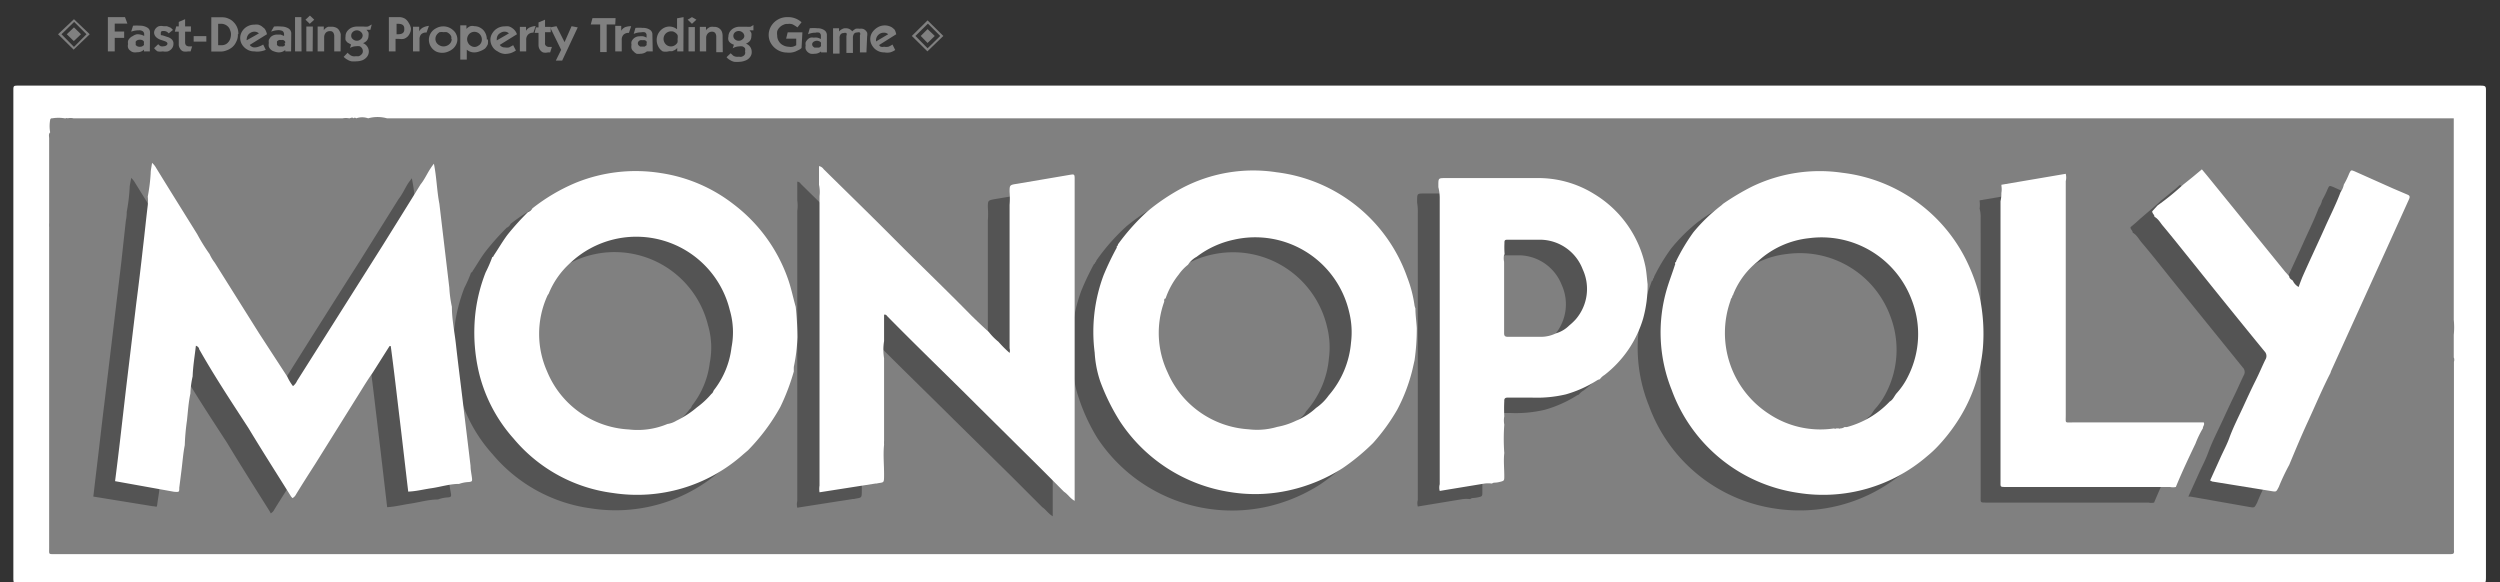
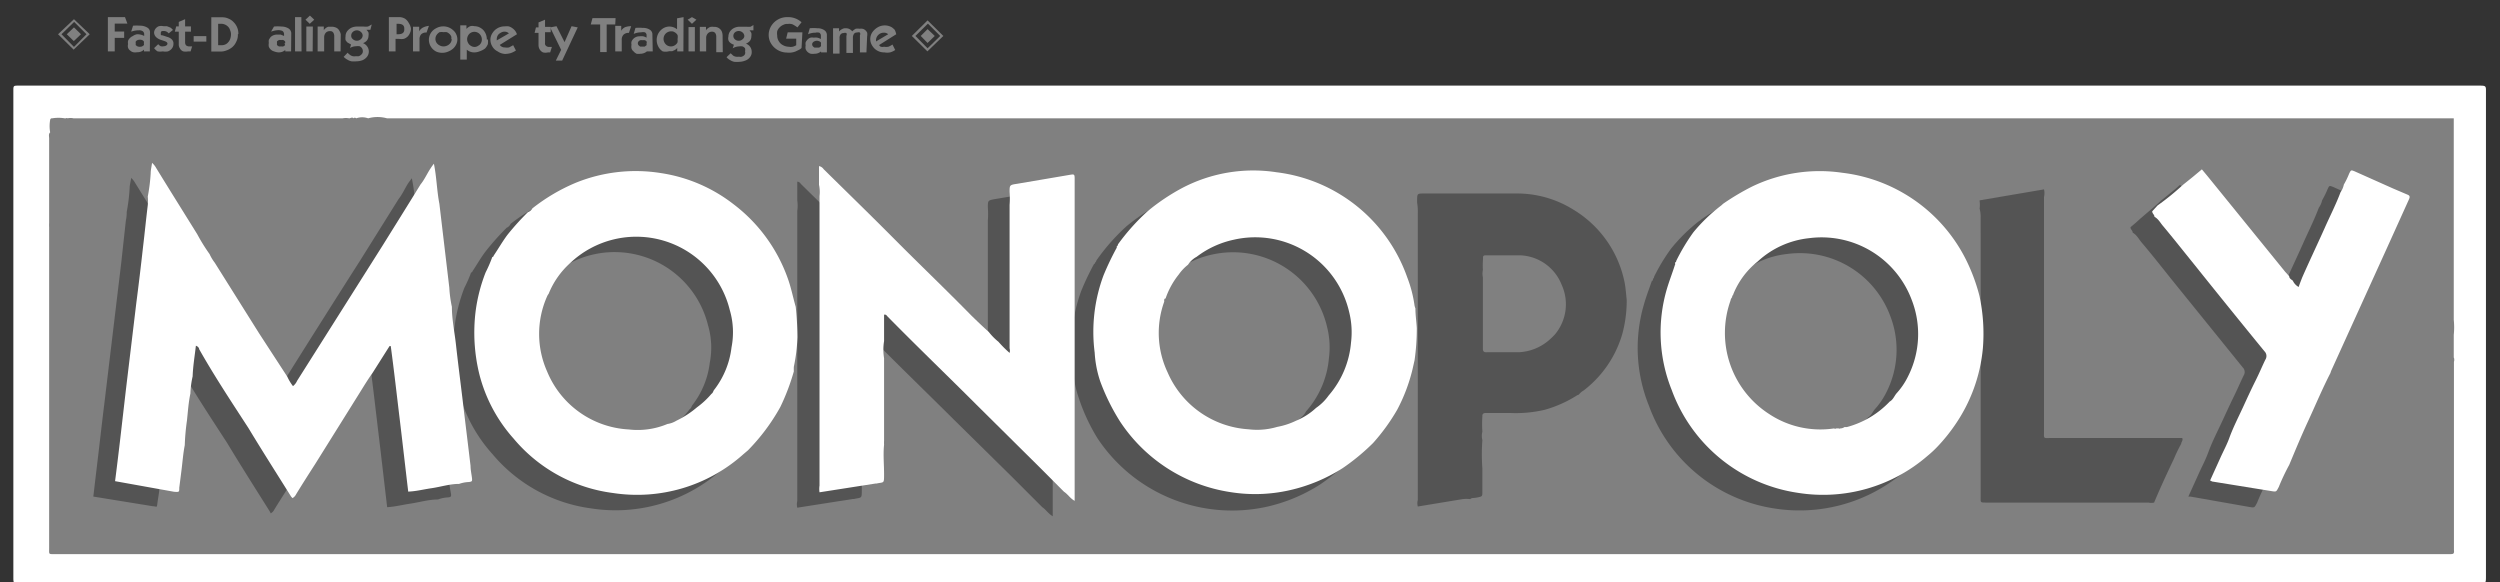
<svg xmlns="http://www.w3.org/2000/svg" id="Capa_1" data-name="Capa 1" width="146" height="34" viewBox="0 0 146 34">
  <rect x="0" y="0" width="146" height="34" fill="#333333" stroke="none" />
  <defs>
    <style>.cls-1{fill:gray;}.cls-2{fill:#545454;}.cls-3{fill:#fff;}</style>
  </defs>
  <g id="Capa_2" data-name="Capa 2">
    <g id="Capa_1-2" data-name="Capa 1-2">
      <rect class="cls-1" x="1.89" y="6.06" width="142.29" height="26.44" />
      <path class="cls-2" d="M24.39,12.81,25,17.7a7,7,0,0,0,.15,1.12c0,.75.16,1.48.24,2.22.12,1.09.26,2.16.39,3.25.16,1.27.31,2.55.46,3.82,0,.23.05.46.09.68s0,.24-.18.26a1.81,1.81,0,0,0-.57.12c-.54,0-1.07.16-1.6.24s-.89.18-1.37.21c-.17-1.44-.33-2.85-.5-4.26s-.33-2.84-.52-4.25h-.07l-1,1.59c-.26.36-.49.74-.72,1.11L17.13,28c-.37.59-.75,1.17-1.11,1.76a.5.5,0,0,1-.21.22l-.06-.12c-.83-1.32-1.67-2.64-2.49-4-1-1.54-2-3.05-2.88-4.61,0-.07-.07-.16-.19-.2-.07.61-.17,1.2-.19,1.79a5.19,5.19,0,0,0-.13,1c-.11.52-.14,1-.2,1.57a13.12,13.12,0,0,0-.15,1.39c-.1.51-.13,1-.2,1.53,0,.32-.07.64-.12,1s0,.25-.3.23L5.45,29c.09-.77.18-1.52.27-2.28.12-1,.24-2.08.37-3.12l.6-5,.39-3.25.27-2.47a2.12,2.12,0,0,0,.05-.5A10.53,10.53,0,0,0,7.57,11c0-.19.06-.38.09-.61a1.09,1.09,0,0,1,.23.29l2.4,3.86A10.8,10.8,0,0,0,11,15.72a2.48,2.48,0,0,0,.3.49c.87,1.39,1.73,2.77,2.6,4.14l1.59,2.5a3.08,3.08,0,0,0,.33.55.73.73,0,0,0,.24-.31q2.5-4,5-7.92l2.22-3.55c.23-.29.37-.63.57-.94l.2-.27C24.23,11.24,24.23,12,24.39,12.81Z" />
      <path class="cls-2" d="M65.78,13.22a11.18,11.18,0,0,1,1.91-1.28A9,9,0,0,1,73.24,11a9.26,9.26,0,0,1,7.62,6.14,7.31,7.31,0,0,1,.44,1.65.43.43,0,0,0,0,.16c0,.39.05.78.07,1.17A11.75,11.75,0,0,1,81.3,22c0,.17-.09.35-.13.53a10.59,10.59,0,0,1-.89,2.37,12.72,12.72,0,0,1-1.41,1.93,12.37,12.37,0,0,1-1.77,1.46,9.73,9.73,0,0,1-3.1,1.3,9.43,9.43,0,0,1-9.91-4A11,11,0,0,1,63,23.24a6.42,6.42,0,0,1-.34-1.69A9.48,9.48,0,0,1,63.14,17a15.22,15.22,0,0,1,.75-1.58h0a.08.08,0,0,0,.06-.08h0a.22.22,0,0,0,.08-.13A11.9,11.9,0,0,1,65.78,13.22Zm1,5.1a.17.17,0,0,0-.07.15l0,.05a5.42,5.42,0,0,0,.19,4.13A5.52,5.52,0,0,0,71.61,26a4.28,4.28,0,0,0,1.67-.15,3.47,3.47,0,0,0,1.1-.36,4,4,0,0,0,1.18-.75c.24-.23.56-.4.71-.71a5.39,5.39,0,0,0,1.34-3.12,4.84,4.84,0,0,0-.1-1.78,5.64,5.64,0,0,0-6.74-4.26,5.72,5.72,0,0,0-2.18,1,1.47,1.47,0,0,0-.5.46,2.44,2.44,0,0,0-.53.58,4.33,4.33,0,0,0-.78,1.43Z" />
      <path class="cls-2" d="M29.82,13.07a11.19,11.19,0,0,1,2.52-1.48,9.4,9.4,0,0,1,5-.58,9.13,9.13,0,0,1,4.22,1.82,9.39,9.39,0,0,1,3.17,4.31c.2.55.31,1.13.47,1.69a17.5,17.5,0,0,1,.1,1.77,10.09,10.09,0,0,1-.21,1.73,2.51,2.51,0,0,0,0,.27,13.08,13.08,0,0,1-.79,2.08,11.92,11.92,0,0,1-1.89,2.53l-.26.22a9.29,9.29,0,0,1-7.63,2.26,9.08,9.08,0,0,1-5.76-3.17,8.83,8.83,0,0,1-2-3.74,10,10,0,0,1-.21-3.73,9.57,9.57,0,0,1,.57-2.24,7.75,7.75,0,0,0,.39-.89h0a.12.12,0,0,0,.09-.09c.27-.4.5-.82.8-1.2a15.05,15.05,0,0,1,1.19-1.33h0A.43.43,0,0,0,29.82,13.07ZM40.28,23.89c.1-.05.1-.17.17-.25a5,5,0,0,0,1-2.45,4.64,4.64,0,0,0-.1-2.19,5.62,5.62,0,0,0-9.33-2.73,4.68,4.68,0,0,0-1.25,1.79.42.42,0,0,0-.09.14,5.41,5.41,0,0,0,0,4.39A5.48,5.48,0,0,0,35.52,26a4.59,4.59,0,0,0,2.26-.33,1.36,1.36,0,0,0,.51-.18,5.62,5.62,0,0,0,1.2-.78A4.28,4.28,0,0,0,40.28,23.89Z" />
      <path class="cls-2" d="M99.36,12.81a14.38,14.38,0,0,1,1.68-1,9.15,9.15,0,0,1,5.28-.81,9.29,9.29,0,0,1,7.36,5.48,10.19,10.19,0,0,1,.6,1.71,10.43,10.43,0,0,1,.19,3.05,9.16,9.16,0,0,1-1.63,4.48,9.36,9.36,0,0,1-1,1.25,4.5,4.5,0,0,1-.6.55h0a9.4,9.4,0,0,1-7.58,2.18,9.27,9.27,0,0,1-7.36-6A9,9,0,0,1,96,17.8c.13-.47.31-.93.47-1.4h0s.07,0,.06-.08a.07.07,0,0,0,0-.05s.07,0,.06-.09a11,11,0,0,1,1-1.66,10.09,10.09,0,0,1,1.61-1.59A.74.74,0,0,0,99.36,12.81Zm.6,5.3a.15.15,0,0,0-.07.15.41.41,0,0,0-.1.21,5.65,5.65,0,0,0,2.26,6.62,5.41,5.41,0,0,0,3.79.84.17.17,0,0,0,.14,0l.13,0a.08.08,0,0,0,.1,0h0a.65.65,0,0,1,.39-.08,5.29,5.29,0,0,0,2.5-1.48c.19-.11.26-.32.39-.47a4.37,4.37,0,0,0,.68-1,5.48,5.48,0,0,0,.22-4.45,5.63,5.63,0,0,0-6-3.62,5.17,5.17,0,0,0-3,1.37,4.66,4.66,0,0,0-1.46,2Z" />
      <path class="cls-2" d="M46.56,11.7l0-1.09c.14,0,.19.12.26.18,1.39,1.37,2.8,2.73,4.17,4.12s3,2.95,4.48,4.44c.32.33.65.64,1,.94a3.54,3.54,0,0,0,.58.58,6.55,6.55,0,0,0,.64.65.42.42,0,0,0,0-.27v-8.1c0-.09,0-.18,0-.27a4.82,4.82,0,0,0,0-.76c0-.42,0-.42.45-.5l3-.5c.34-.06.34-.06.34.27v6.77c0,.12,0,.25,0,.37s0,.25,0,.38V30.15c-.26-.15-.4-.39-.61-.53l-1.86-1.86-3.3-3.25c-1.73-1.72-3.48-3.41-5.19-5.15,0,0-.08-.12-.19-.08,0,.51,0,1,0,1.54a3.85,3.85,0,0,0,0,1,1.49,1.49,0,0,0,0,.21v4.6c0,.08,0,.16,0,.24,0,.57,0,1.15,0,1.71s0,.46-.45.56l-.07,0-3.25.51a.86.86,0,0,1,0-.39V12.87c0-.18,0-.36,0-.55A2.15,2.15,0,0,0,46.56,11.7Z" />
      <path class="cls-2" d="M82.76,11.83s0-.06,0-.1c0-.43,0-.43.42-.43H88.5a6.21,6.21,0,0,1,3.38.94,6.44,6.44,0,0,1,3,4.27c.06.32.08.65.12,1a7.42,7.42,0,0,1-.26,2,6.4,6.4,0,0,1-2.25,3.29,1,1,0,0,0-.29.25.41.41,0,0,0-.15.07,7.14,7.14,0,0,1-1.83.81,7.36,7.36,0,0,1-2,.19H86.77c-.14,0-.21.05-.2.2a6.56,6.56,0,0,0,0,.89,1,1,0,0,0,0,.49,11.5,11.5,0,0,0,0,1.66c0,.44,0,.89,0,1.34,0,.29,0,.29-.28.35s-.31,0-.43.1a1.71,1.71,0,0,0-.45,0l-2.61.43a.7.7,0,0,1,0-.38V12.94c0-.16,0-.32,0-.48A3.32,3.32,0,0,0,82.76,11.83Zm3.84,3.94a1,1,0,0,0,0,.42s0,0,0,.07v4.1c0,.18.08.22.23.21h1.87a2.9,2.9,0,0,0,1.71-.66,4.43,4.43,0,0,0,.39-.37,2.74,2.74,0,0,0,.4-2.91,2.71,2.71,0,0,0-2.46-1.72c-.64,0-1.28,0-1.93,0-.14,0-.22,0-.2.19A5.3,5.3,0,0,0,86.6,15.77Z" />
      <path class="cls-2" d="M115.61,12.18a1.55,1.55,0,0,0,0-.43.09.09,0,0,0,0-.05l3.76-.64a.93.93,0,0,1,0,.44V25.16c0,.49-.06.42.42.42h7.65c.07.14-.06.23-.06.34a9.13,9.13,0,0,0-.43.89c-.4.84-.79,1.68-1.15,2.54a.78.78,0,0,1-.34,0H116c-.37,0-.33,0-.33-.33V13.56c0-.3,0-.6,0-.9A1.93,1.93,0,0,0,115.61,12.18Z" />
      <path class="cls-2" d="M126.22,11.7c.19-.14.37-.3.56-.45s.35-.29.54-.46l.34.41,4.53,5.59c.07.09.15.17.23.26s.12.18.21.25a.77.77,0,0,0,.34.37c.07-.19.14-.38.22-.55.43-1,.87-1.92,1.3-2.88.31-.7.66-1.39.93-2.11a1.11,1.11,0,0,0,.19-.43,5.59,5.59,0,0,0,.32-.65c.1-.22.1-.22.33-.13l2.23,1c.28.12.55.25.83.35s.17.13.1.29c-.45,1-.9,2-1.34,2.95l-3.18,7a1.46,1.46,0,0,0-.07.19c-.47.92-.86,1.87-1.3,2.8s-.75,1.71-1.11,2.57a12.8,12.8,0,0,0-.61,1.3c-.15.27-.13.29-.43.24L127.92,29,127.8,29l.58-1.28c.19-.43.42-.85.58-1.29.22-.61.52-1.19.79-1.77s.46-1,.7-1.49.38-.83.58-1.24a.38.38,0,0,0-.06-.48l-4.1-5.07c-.6-.75-1.19-1.5-1.8-2.22-.17-.2-.28-.44-.52-.57,0-.13-.13-.18-.13-.32l.33-.28C125.25,12.53,125.76,12.14,126.22,11.7Z" />
      <path class="cls-3" d="M72.94,34.07H1.15c-.37,0-.37,0-.37-.38V5.31C.78,5,.78,5,1.11,5H144.72c.5,0,.46,0,.46.46V33.63c0,.46,0,.43-.42.43ZM143.3,20.89V19.55a4.22,4.22,0,0,0,0-.87V7.15c0-.08,0-.16,0-.24s0,0,0,0H23c-.13,0-.28,0-.4,0a2.05,2.05,0,0,0-1.1,0,1.05,1.05,0,0,0-.7,0,.11.11,0,0,0-.16,0,.08.08,0,0,0,0,0c-.07-.09-.17,0-.25,0a1,1,0,0,0-.38,0H4.29a.78.78,0,0,0-.34,0,.1.1,0,0,0-.11,0s0,0-.06,0a2.25,2.25,0,0,0-.73,0A.1.1,0,0,0,2.93,7a0,0,0,0,0,0,0,2,2,0,0,0,0,.73c-.11.1-.06.24-.06.36q0,2.46,0,4.92a2.45,2.45,0,0,0,0,.27c0,.07,0,.14,0,.21V24.29c0,.08,0,.16,0,.24s0,.23,0,.35V32c0,.4-.05.36.38.36H143.08c.17,0,.26,0,.23-.23V23.24c0-.12,0-.25,0-.38,0-.57,0-1.15,0-1.73a.39.39,0,0,0,0-.24Z" />
      <path class="cls-3" d="M25.66,11.9l.58,4.9a7.17,7.17,0,0,0,.15,1.12c0,.74.16,1.48.24,2.22.12,1.08.26,2.16.39,3.24.15,1.28.31,2.55.46,3.83,0,.22.05.45.08.68s0,.23-.17.26a1.92,1.92,0,0,0-.58.11c-.54,0-1.06.17-1.6.25s-.89.18-1.37.2c-.17-1.43-.33-2.85-.5-4.26s-.33-2.83-.52-4.24h-.07l-1,1.58c-.26.36-.49.74-.72,1.11L18.4,27.11c-.38.59-.75,1.17-1.11,1.76a.5.5,0,0,1-.21.22L17,29c-.83-1.33-1.67-2.64-2.49-4-1-1.54-2-3.05-2.88-4.61,0-.07-.07-.16-.19-.2-.07.61-.17,1.2-.19,1.79a5.19,5.19,0,0,0-.13,1c-.11.51-.14,1-.2,1.57A13.12,13.12,0,0,0,10.79,26c-.1.51-.13,1-.2,1.53l-.12.95c0,.26,0,.26-.3.24l-3.45-.62c.1-.77.19-1.52.28-2.28l.36-3.12.6-5c.14-1.08.27-2.17.39-3.25.1-.83.18-1.65.28-2.47a2.73,2.73,0,0,0,0-.5,10.31,10.31,0,0,0,.17-1.36c0-.19.05-.38.08-.61a1.13,1.13,0,0,1,.24.3c.79,1.29,1.6,2.58,2.4,3.87a10.67,10.67,0,0,0,.72,1.16,2.55,2.55,0,0,0,.3.5l2.6,4.14L16.78,22a2.77,2.77,0,0,0,.33.55.81.81,0,0,0,.24-.31l5-7.91c.74-1.19,1.48-2.37,2.21-3.56.23-.28.38-.63.58-.93a3.32,3.32,0,0,1,.2-.28C25.5,10.34,25.51,11.13,25.66,11.9Z" />
      <path class="cls-3" d="M67.05,12.31A12.19,12.19,0,0,1,69,11a8.93,8.93,0,0,1,5.55-.94,9.28,9.28,0,0,1,7.63,6.13,7.37,7.37,0,0,1,.43,1.66,1,1,0,0,0,.05.16c0,.39.06.77.08,1.16a13,13,0,0,1-.13,1.87l-.12.53a10,10,0,0,1-.9,2.37,11.59,11.59,0,0,1-1.4,1.93,12.53,12.53,0,0,1-1.78,1.47,9.71,9.71,0,0,1-3.1,1.29,9.1,9.1,0,0,1-3.45.11,9.41,9.41,0,0,1-6.46-4.14,12.4,12.4,0,0,1-1.14-2.31,6.33,6.33,0,0,1-.33-1.69,9.45,9.45,0,0,1,.52-4.53,16.51,16.51,0,0,1,.76-1.59h0a.08.08,0,0,0,0-.08h0a.16.16,0,0,0,.08-.13A12.36,12.36,0,0,1,67.05,12.31Zm1,5.11a.14.14,0,0,0-.06.14l0,.06a5.38,5.38,0,0,0,.2,4.13,5.52,5.52,0,0,0,4.72,3.32,4.13,4.13,0,0,0,1.68-.14,4.3,4.3,0,0,0,1.1-.36,3.9,3.9,0,0,0,1.17-.75,2.94,2.94,0,0,0,.73-.72A5.4,5.4,0,0,0,78.9,20a4.87,4.87,0,0,0-.11-1.78A5.63,5.63,0,0,0,72.05,14a5.47,5.47,0,0,0-2.17,1,1.38,1.38,0,0,0-.5.46,2.65,2.65,0,0,0-.54.57,4.63,4.63,0,0,0-.78,1.43Z" />
      <path class="cls-3" d="M31.09,12.17a10.86,10.86,0,0,1,2.52-1.49,9.3,9.3,0,0,1,5-.57,9.11,9.11,0,0,1,4.22,1.81A9.36,9.36,0,0,1,46,16.24c.2.55.31,1.12.47,1.68a17.5,17.5,0,0,1,.1,1.77,10,10,0,0,1-.21,1.73,2.51,2.51,0,0,0,0,.27,12.72,12.72,0,0,1-.79,2.08,11.68,11.68,0,0,1-1.89,2.53l-.26.22a9.3,9.3,0,0,1-7.63,2.27A9.06,9.06,0,0,1,30,25.62a8.94,8.94,0,0,1-2-3.74,10.19,10.19,0,0,1-.22-3.73,9.59,9.59,0,0,1,.58-2.24,7.89,7.89,0,0,0,.39-.9h0a.09.09,0,0,0,.08-.08c.27-.4.51-.82.8-1.21a15,15,0,0,1,1.2-1.33h0A.47.47,0,0,0,31.09,12.17ZM41.55,23c.1-.06.1-.18.17-.25a5,5,0,0,0,1-2.46,4.6,4.6,0,0,0-.1-2.18,5.62,5.62,0,0,0-9.33-2.74,4.84,4.84,0,0,0-1.25,1.79.6.6,0,0,0-.09.15,5.39,5.39,0,0,0,0,4.38,5.47,5.47,0,0,0,4.77,3.39,4.48,4.48,0,0,0,2.26-.32,1.36,1.36,0,0,0,.52-.19,5.49,5.49,0,0,0,1.2-.78A4.86,4.86,0,0,0,41.55,23Z" />
      <path class="cls-3" d="M100.63,11.9a14.3,14.3,0,0,1,1.68-1,9.09,9.09,0,0,1,5.28-.81A9.3,9.3,0,0,1,115,15.56a10.62,10.62,0,0,1,.6,1.72,10.46,10.46,0,0,1,.2,3.06,9.4,9.4,0,0,1-1.63,4.48,10.12,10.12,0,0,1-1,1.24,6.32,6.32,0,0,1-.6.56h0a9.3,9.3,0,0,1-7.58,2.16,9.28,9.28,0,0,1-7.36-6,9,9,0,0,1-.28-5.92c.14-.47.32-.93.47-1.4h0a.06.06,0,0,0,0-.08,0,0,0,0,0,0-.05s.07,0,.07-.09a11.61,11.61,0,0,1,1-1.67A9.68,9.68,0,0,1,100.52,12Zm.6,5.31a.14.14,0,0,0-.07.14.41.41,0,0,0-.1.21,5.63,5.63,0,0,0,2.26,6.62,5.41,5.41,0,0,0,3.79.84.12.12,0,0,0,.13,0h.14a.08.08,0,0,0,.09,0,.44.44,0,0,0,.25-.08h.14a5.34,5.34,0,0,0,2.5-1.49c.19-.1.26-.31.39-.47a4.21,4.21,0,0,0,.68-1,5.48,5.48,0,0,0,.22-4.45,5.62,5.62,0,0,0-6-3.62,5.22,5.22,0,0,0-3,1.36,4.66,4.66,0,0,0-1.46,2Z" />
      <path class="cls-3" d="M47.83,10.79l0-1.09a.42.42,0,0,1,.27.18c1.39,1.37,2.79,2.73,4.17,4.12s3,2.94,4.47,4.44c.33.32.66.64,1,.94a3.48,3.48,0,0,0,.57.58,6.65,6.65,0,0,0,.65.65.5.5,0,0,0,0-.27v-8.1c0-.09,0-.18,0-.27a4.82,4.82,0,0,0,0-.76c0-.41,0-.41.46-.48l3-.51c.34-.06.34-.06.34.28v6.76c0,.12,0,.25,0,.38s0,.25,0,.37V29.25c-.27-.15-.4-.39-.62-.53-.62-.62-1.23-1.24-1.86-1.86L57,23.61c-1.72-1.72-3.48-3.41-5.19-5.15,0,0-.07-.12-.18-.08,0,.51,0,1,0,1.54a3.09,3.09,0,0,0,0,1c0,.07,0,.14,0,.21v4.6a1.94,1.94,0,0,0,0,.24c-.06.57,0,1.14,0,1.72s0,.45-.45.55l-.06,0-3.26.51a1.29,1.29,0,0,1,0-.39V12c0-.19,0-.37,0-.55A2,2,0,0,0,47.83,10.79Z" />
-       <path class="cls-3" d="M84,10.93s0-.07,0-.1c0-.43,0-.43.42-.43h5.31a6.17,6.17,0,0,1,3.37.93,6.47,6.47,0,0,1,3,4.27c.06.33.08.66.12,1a7.3,7.3,0,0,1-.26,2,6.5,6.5,0,0,1-2.26,3.3.92.92,0,0,0-.27.25.44.44,0,0,0-.16.06,6.92,6.92,0,0,1-1.82.82,7.39,7.39,0,0,1-2,.19H88.05c-.14,0-.21.05-.2.2a8.75,8.75,0,0,0,0,.89,1.35,1.35,0,0,0,0,.49,11.5,11.5,0,0,0,0,1.66c-.05.44,0,.89,0,1.34,0,.28,0,.28-.29.35s-.3,0-.43.09a1.61,1.61,0,0,0-.44,0l-2.61.43a.74.74,0,0,1,0-.39V12c0-.16,0-.32,0-.48A2.66,2.66,0,0,0,84,10.93Zm3.84,3.94a1,1,0,0,0,0,.42.64.64,0,0,0,0,.07v4.1c0,.18.08.21.23.21h1.86a2,2,0,0,0,.93-.2,1.82,1.82,0,0,0,.78-.46,3.41,3.41,0,0,0,.39-.37,2.72,2.72,0,0,0,.4-2.91A2.68,2.68,0,0,0,90,14c-.65,0-1.29,0-1.93,0-.15,0-.22,0-.21.19A5.3,5.3,0,0,0,87.87,14.87Z" />
-       <path class="cls-3" d="M116.88,11.27a1.24,1.24,0,0,0,0-.43.05.05,0,0,0,0-.05l3.76-.64a.91.91,0,0,1,0,.43V24.25c0,.49-.07.42.41.42h7.65c.07.14-.06.22-.05.34a5.62,5.62,0,0,0-.43.89c-.4.84-.8,1.68-1.15,2.54a.8.8,0,0,1-.34,0h-9.57c-.37,0-.33,0-.33-.33V12.65c0-.3,0-.6,0-.9A1.93,1.93,0,0,0,116.88,11.27Z" />
      <path class="cls-3" d="M127.49,10.79l.56-.45.54-.45.34.41,4.53,5.58.23.25c0,.13.12.19.21.26a.81.81,0,0,0,.34.37c.07-.2.14-.38.21-.56.44-1,.88-1.92,1.31-2.88.31-.7.66-1.38.93-2.1a1.16,1.16,0,0,0,.19-.44,4.73,4.73,0,0,0,.31-.64c.11-.22.11-.22.33-.13l2.24,1,.82.35c.16.06.17.13.1.29l-1.33,2.94-3.18,7a1.07,1.07,0,0,0-.07.19c-.47.91-.87,1.87-1.3,2.8s-.75,1.71-1.11,2.57a12.64,12.64,0,0,0-.61,1.29c-.15.28-.13.29-.43.24l-3.46-.56-.12-.06.58-1.28c.19-.43.42-.84.57-1.28.23-.61.53-1.19.8-1.78s.46-1,.7-1.48.38-.83.58-1.24a.39.39,0,0,0-.06-.49q-2.06-2.52-4.1-5.07c-.6-.74-1.19-1.49-1.8-2.22-.17-.19-.28-.43-.52-.56,0-.13-.13-.18-.13-.32L126,12C126.52,11.63,127,11.24,127.49,10.79Z" />
      <path class="cls-1" d="M4.32,1.12,5.24,2l-.94.9L3.39,2Zm0,1.62L5.05,2l-.72-.72L3.59,2ZM3.9,2l.42-.4L4.73,2l-.42.4Z" />
      <path class="cls-1" d="M7.44,1.38H6.7v.46h.55v.37H6.7V3L6.3,3l0-2h1Z" />
      <path class="cls-1" d="M8.75,3,8.41,3V2.9A.55.55,0,0,1,8,3.05a.54.54,0,0,1-.22,0,.4.4,0,0,1-.18-.1.31.31,0,0,1-.12-.16.41.41,0,0,1,0-.22.43.43,0,0,1,0-.19.42.42,0,0,1,.11-.16.46.46,0,0,1,.16-.11A.65.65,0,0,1,8,2a.87.87,0,0,1,.42.1V2a.21.21,0,0,0-.09-.18.37.37,0,0,0-.23-.05,1.32,1.32,0,0,0-.44.08l.11-.35a3.13,3.13,0,0,1,.43,0,.8.8,0,0,1,.4.11.31.31,0,0,1,.16.3ZM8.4,2.53a.21.21,0,0,0,0-.11.25.25,0,0,0-.1-.08.39.39,0,0,0-.26,0,.28.28,0,0,0-.11.08.15.15,0,0,0,0,.1.28.28,0,0,0,0,.12l.1.07a.42.42,0,0,0,.27,0l.1-.07A.17.17,0,0,0,8.4,2.53Z" />
      <path class="cls-1" d="M10.13,2.56a.44.44,0,0,1-.09.27A.53.53,0,0,1,9.81,3a.73.73,0,0,1-.3,0A.85.85,0,0,1,9.2,3,.74.74,0,0,1,9,2.81l.24-.23a.44.44,0,0,0,.15.12.39.39,0,0,0,.18,0,.25.25,0,0,0,.15-.05.13.13,0,0,0,.06-.1c0-.06-.05-.1-.14-.14l-.27-.09a.72.72,0,0,1-.24-.14A.39.39,0,0,1,9,1.93a.38.38,0,0,1,.08-.25.43.43,0,0,1,.2-.15.63.63,0,0,1,.27,0l.2,0,.2.08a.66.66,0,0,1,.15.14l-.25.2a.35.35,0,0,0-.28-.14c-.12,0-.18,0-.18.14s0,.09.12.12l.27.09a.56.56,0,0,1,.24.13A.33.33,0,0,1,10.13,2.56Z" />
      <path class="cls-1" d="M11.22,2.71,11.13,3l-.14,0A.72.72,0,0,1,10.7,3a.35.35,0,0,1-.19-.17.41.41,0,0,1-.07-.26V1.85h-.23l.08-.31h.15V1.28l.37-.16v.42h.34v.31h-.34v.63a.25.25,0,0,0,.06.17.3.3,0,0,0,.22.06Z" />
      <path class="cls-1" d="M12.05,2.43h-.74V2.11h.74Z" />
      <path class="cls-1" d="M13.89,2a.8.8,0,0,1-.09.43.9.9,0,0,1-.23.32,1.09,1.09,0,0,1-.33.19.92.92,0,0,1-.36.07h-.54l0-2H13a.85.85,0,0,1,.35.08.81.81,0,0,1,.3.21.93.93,0,0,1,.27.69Zm-.4,0a.59.59,0,0,0-.05-.23.49.49,0,0,0-.11-.2.59.59,0,0,0-.18-.13.54.54,0,0,0-.22-.05h-.19l0,1.25h.21a.5.5,0,0,0,.29-.09.61.61,0,0,0,.19-.24A.84.84,0,0,0,13.49,2Z" />
-       <path class="cls-1" d="M15.59,2l-1,.62a.19.19,0,0,0,.1.1.3.3,0,0,0,.19.05.69.69,0,0,0,.24-.05,1.15,1.15,0,0,0,.25-.12l.15.31A1.11,1.11,0,0,1,15.2,3a1,1,0,0,1-.34,0,.76.76,0,0,1-.41-.1.86.86,0,0,1-.31-.29.73.73,0,0,1,0-.78.83.83,0,0,1,.72-.39.78.78,0,0,1,.22,0,.72.72,0,0,1,.2.09l.17.14A.82.82,0,0,1,15.59,2Zm-.47-.05a.38.38,0,0,0-.27-.1.42.42,0,0,0-.21.06.43.43,0,0,0-.23.35.14.14,0,0,0,0,.09Z" />
      <path class="cls-1" d="M17,3l-.34,0V2.92a.57.57,0,0,1-.38.14A.83.83,0,0,1,16,3a.46.46,0,0,1-.3-.27.54.54,0,0,1,0-.22.53.53,0,0,1,0-.18,1,1,0,0,1,.11-.17.54.54,0,0,1,.36-.14l.22,0,.2.08v-.1a.25.25,0,0,0-.09-.19.59.59,0,0,0-.23-.05,1.33,1.33,0,0,0-.44.09L16,1.55a2.09,2.09,0,0,1,.43,0,.79.79,0,0,1,.4.1.34.34,0,0,1,.18.3Zm-.35-.47a.21.21,0,0,0,0-.11.39.39,0,0,0-.1-.08.28.28,0,0,0-.13,0,.31.31,0,0,0-.13,0,.41.41,0,0,0-.11.07.21.21,0,0,0,0,.11.21.21,0,0,0,0,.11.28.28,0,0,0,.11.08.5.5,0,0,0,.13,0,.31.31,0,0,0,.13,0l.1-.07A.15.15,0,0,0,16.6,2.54Z" />
      <path class="cls-1" d="M17.61,3l-.38,0,0-2,.37,0Z" />
      <path class="cls-1" d="M18.26,3l-.37,0V1.55l.38,0Zm.09-1.85-.26.24-.25-.24L18.1.91Z" />
      <path class="cls-1" d="M19.89,3l-.37,0V2.1a.36.36,0,0,0-.06-.2.2.2,0,0,0-.19-.08.3.3,0,0,0-.25.1.41.41,0,0,0-.09.26V3l-.38,0V1.55l.36,0v.21h0a.53.53,0,0,1,.13-.13.37.37,0,0,1,.14-.07l.19,0a.63.63,0,0,1,.27.06.39.39,0,0,1,.18.18A.6.6,0,0,1,19.9,2Z" />
      <path class="cls-1" d="M21.71,1.43l-.08.31H21.4a.61.61,0,0,1,.12.16.64.64,0,0,1,0,.2.43.43,0,0,1-.09.26.53.53,0,0,1-.23.16.53.53,0,0,1,.34.49.51.51,0,0,1-.11.31.66.66,0,0,1-.27.2,1,1,0,0,1-.33.06,1.55,1.55,0,0,1-.31,0,.72.72,0,0,1-.24-.1.83.83,0,0,1-.21-.16l.23-.24a1.07,1.07,0,0,0,.16.14.35.35,0,0,0,.14.06.41.41,0,0,0,.19,0,.51.51,0,0,0,.17,0,.42.42,0,0,0,.14-.09A.25.25,0,0,0,21.19,3,.31.31,0,0,0,21,2.7a.64.64,0,0,0-.2,0,.75.75,0,0,0-.36.1l.06-.2-.21-.12a.76.76,0,0,1-.11-.14.78.78,0,0,1,0-.22.5.5,0,0,1,.09-.29.72.72,0,0,1,.25-.21.84.84,0,0,1,.35-.07h.37a1.07,1.07,0,0,0,.25,0Zm-.53.65a.28.28,0,0,0-.1-.21.37.37,0,0,0-.23-.1.36.36,0,0,0-.24.09.29.29,0,0,0-.1.22.25.25,0,0,0,.1.21.34.34,0,0,0,.46,0A.29.29,0,0,0,21.18,2.08Z" />
      <path class="cls-1" d="M24,1.66a.6.6,0,0,1-.06.27.6.6,0,0,1-.14.21.61.61,0,0,1-.22.13.87.87,0,0,1-.28,0H23.1V3l-.39,0v-2h.58a.67.67,0,0,1,.36.09.67.67,0,0,1,.22.25A.83.83,0,0,1,24,1.66Zm-.39,0q0-.27-.36-.27h-.09V2h.09q.36,0,.36-.27Z" />
      <path class="cls-1" d="M25.05,1.51l-.14.39A.41.41,0,0,0,24.6,2a.42.42,0,0,0-.1.31V3l-.38,0V1.56l.36,0v.27h0a.52.52,0,0,1,.22-.22A1,1,0,0,1,25.05,1.51Z" />
      <path class="cls-1" d="M26.71,2.29a.67.67,0,0,1-.07.31.84.84,0,0,1-.18.24,1,1,0,0,1-.28.17.88.88,0,0,1-.71,0,.79.79,0,0,1-.31-.29.75.75,0,0,1,0-.79.76.76,0,0,1,.31-.28.85.85,0,0,1,1,.12.64.64,0,0,1,.18.25A.67.67,0,0,1,26.71,2.29Zm-.36,0a.32.32,0,0,0,0-.17.5.5,0,0,0-.1-.14.65.65,0,0,0-.15-.1.63.63,0,0,0-.19,0,.69.69,0,0,0-.24,0,.52.52,0,0,0-.17.16.39.39,0,0,0-.07.23.4.4,0,0,0,.06.22.46.46,0,0,0,.18.16.46.46,0,0,0,.23.06.48.48,0,0,0,.24-.06.46.46,0,0,0,.18-.16.4.4,0,0,0,.06-.22Z" />
      <path class="cls-1" d="M28.49,2.3a.87.87,0,0,1,0,.28.82.82,0,0,1-.16.25A1.08,1.08,0,0,1,28,3a.77.77,0,0,1-.3.06.65.65,0,0,1-.44-.16v.58l-.38,0,0-2,.36,0v.21a.6.6,0,0,1,.22-.16.51.51,0,0,1,.25,0,.67.67,0,0,1,.28.06.81.81,0,0,1,.24.17.8.8,0,0,1,.2.55Zm-.35,0a.46.46,0,0,0-.06-.22.43.43,0,0,0-.58-.17h0a.41.41,0,0,0-.16.16.43.43,0,0,0,0,.44.39.39,0,0,0,.15.16.38.38,0,0,0,.22.07.34.34,0,0,0,.22-.07.35.35,0,0,0,.16-.16A.4.4,0,0,0,28.14,2.29Z" />
      <path class="cls-1" d="M30.19,2l-1,.62a.24.24,0,0,0,.1.1.32.32,0,0,0,.19.05.73.73,0,0,0,.25,0l.24-.13.16.31a1.4,1.4,0,0,1-.3.15,1.26,1.26,0,0,1-.33.05A.84.84,0,0,1,29.06,3a.72.72,0,0,1-.31-.29.74.74,0,0,1-.11-.39.69.69,0,0,1,.12-.39.83.83,0,0,1,.72-.39.91.91,0,0,1,.23,0,.66.66,0,0,1,.19.09.83.83,0,0,1,.17.15A.76.76,0,0,1,30.19,2Zm-.47-.05a.35.35,0,0,0-.26-.1.37.37,0,0,0-.21.06.46.46,0,0,0-.17.14.48.48,0,0,0-.07.21v.1Z" />
-       <path class="cls-1" d="M31.28,1.52l-.13.39a.4.4,0,0,0-.31.11.42.42,0,0,0-.11.31V3l-.37,0V1.57l.36,0V1.8h0A.47.47,0,0,1,31,1.58.92.92,0,0,1,31.28,1.52Z" />
      <path class="cls-1" d="M32.23,2.74l-.1.32H32a.58.58,0,0,1-.29,0,.45.45,0,0,1-.19-.17.5.5,0,0,1-.07-.27v-.7h-.23l.08-.32h.15V1.31l.38-.16v.42h.33v.31h-.33v.63a.18.18,0,0,0,.06.17.27.27,0,0,0,.21.06Z" />
      <path class="cls-1" d="M33.74,1.6l-.91,1.94-.37,0,.31-.63L32.13,1.6l.37-.07.47.93.41-.93Z" />
      <path class="cls-1" d="M35.93,1.43h-.5l0,1.61-.38,0V1.43h-.55l.1-.37h1.35Z" />
      <path class="cls-1" d="M36.86,1.53l-.13.39a.42.42,0,0,0-.32.11.42.42,0,0,0-.1.31V3l-.38,0,0-1.49.35,0V1.8h0a.5.5,0,0,1,.22-.21A1,1,0,0,1,36.86,1.53Z" />
      <path class="cls-1" d="M38.12,3l-.34,0V3a.59.59,0,0,1-.38.14.78.78,0,0,1-.22,0A.52.52,0,0,1,37,3a.33.33,0,0,1-.12-.17.54.54,0,0,1,0-.22.37.37,0,0,1,0-.18.5.5,0,0,1,.47-.31.75.75,0,0,1,.21,0,.7.7,0,0,1,.2.08s0,0,0,0V2.08a.2.2,0,0,0-.09-.19.46.46,0,0,0-.23,0,1,1,0,0,0-.43.09l.1-.35a2.09,2.09,0,0,1,.43,0,.7.7,0,0,1,.4.1.32.32,0,0,1,.16.31Zm-.36-.47a.15.15,0,0,0,0-.11.23.23,0,0,0-.1-.07.31.31,0,0,0-.13,0,.35.35,0,0,0-.14,0,.23.23,0,0,0-.1.07.17.17,0,0,0,0,.22.39.39,0,0,0,.1.08l.13,0,.13,0,.11-.08A.21.21,0,0,0,37.76,2.57Z" />
      <path class="cls-1" d="M39.91,3l-.36,0v-.2a.53.53,0,0,1-.14.12l-.15.07-.18,0A.76.76,0,0,1,38.7,3a.73.73,0,0,1-.26-.29.85.85,0,0,1-.09-.38.8.8,0,0,1,.37-.67.7.7,0,0,1,.38-.11.72.72,0,0,1,.44.16V1.07L39.92,1Zm-.34-.73a.54.54,0,0,0,0-.22.41.41,0,0,0-.16-.16.33.33,0,0,0-.22-.06.44.44,0,0,0-.38.66.42.42,0,0,0,.59.16.41.41,0,0,0,.16-.16A.43.43,0,0,0,39.57,2.31Z" />
      <path class="cls-1" d="M40.58,3l-.37,0V1.58l.37,0Zm.09-1.85-.26.24-.25-.24L40.41,1Z" />
      <path class="cls-1" d="M42.21,3.05l-.38,0V2.14a.39.39,0,0,0-.06-.21.23.23,0,0,0-.18-.08.33.33,0,0,0-.26.11.38.38,0,0,0-.09.25V3h-.37V1.57l.36,0v.2h0a.4.4,0,0,1,.13-.13.37.37,0,0,1,.14-.07.59.59,0,0,1,.19,0,.47.47,0,0,1,.45.24.66.66,0,0,1,.06.27Z" />
      <path class="cls-1" d="M44,1.46,44,1.77h-.23a.64.64,0,0,1,.11.16.63.63,0,0,1,0,.19.45.45,0,0,1-.08.26.56.56,0,0,1-.24.17.5.5,0,0,1,.34.48.46.46,0,0,1-.11.32.58.58,0,0,1-.27.19,1,1,0,0,1-.33.07,1.63,1.63,0,0,1-.31,0,.72.72,0,0,1-.24-.1.68.68,0,0,1-.21-.17l.24-.23.15.14a.47.47,0,0,0,.15.06.63.63,0,0,0,.19,0,.29.29,0,0,0,.16,0,.38.38,0,0,0,.15-.09A.23.23,0,0,0,43.51,3a.37.37,0,0,0,0-.18.33.33,0,0,0-.15-.11.65.65,0,0,0-.2,0,.8.8,0,0,0-.37.11l.07-.21a.53.53,0,0,1-.21-.11.33.33,0,0,1-.11-.15.39.39,0,0,1,0-.21.53.53,0,0,1,.09-.3.64.64,0,0,1,.25-.21.77.77,0,0,1,.34-.07h.37a1.07,1.07,0,0,0,.25,0Zm-.53.66a.29.29,0,0,0-.1-.22.34.34,0,0,0-.46,0,.27.27,0,0,0,0,.39.08.08,0,0,0,0,0,.32.32,0,0,0,.23.09.33.33,0,0,0,.23-.09.25.25,0,0,0,.1-.21Z" />
      <path class="cls-1" d="M46.81,2.8a.53.53,0,0,1-.15.11l-.21.1a1,1,0,0,1-.25.06.85.85,0,0,1-.23,0,1.1,1.1,0,0,1-1-.64,1,1,0,0,1,.08-.93A1.09,1.09,0,0,1,46,1a1.15,1.15,0,0,1,.81.3l-.24.3a1.75,1.75,0,0,0-.29-.18A.58.58,0,0,0,46,1.4a.43.43,0,0,0-.25.05.6.6,0,0,0-.21.14.57.57,0,0,0-.15.23.75.75,0,0,0,0,.26.59.59,0,0,0,.1.34.58.58,0,0,0,.26.23.72.72,0,0,0,.32.08.57.57,0,0,0,.22,0,.67.67,0,0,0,.21-.09V2.26h-.59L46,1.89h.86Z" />
      <path class="cls-1" d="M48.29,3.06l-.34,0V3a.57.57,0,0,1-.38.14.83.83,0,0,1-.22,0,.46.46,0,0,1-.3-.27.52.52,0,0,1,0-.21.58.58,0,0,1,0-.19.64.64,0,0,1,.11-.16.45.45,0,0,1,.17-.11.43.43,0,0,1,.19,0,.78.78,0,0,1,.22,0,.84.84,0,0,1,.2.08V2.1a.21.21,0,0,0-.09-.19.46.46,0,0,0-.23,0,1,1,0,0,0-.43.09l.1-.35a2.18,2.18,0,0,1,.44,0,.69.69,0,0,1,.39.1.34.34,0,0,1,.17.31Zm-.35-.47a.21.21,0,0,0,0-.11.23.23,0,0,0-.1-.07.32.32,0,0,0-.27,0,.23.23,0,0,0-.1.07.17.17,0,0,0,0,.22.27.27,0,0,0,.1.08l.13,0,.13,0a.28.28,0,0,0,.11-.08.21.21,0,0,0,0-.11Z" />
      <path class="cls-1" d="M50.6,3.06l-.38,0v-1a.18.18,0,0,0,0-.16.25.25,0,0,0-.17,0,.19.19,0,0,0-.17.07.36.36,0,0,0-.07.22v.9l-.38,0v-1a.18.18,0,0,0,0-.16.25.25,0,0,0-.16,0,.23.23,0,0,0-.18.08.33.33,0,0,0-.06.22v.9l-.38,0,0-1.48.35,0v.19a.49.49,0,0,1,.18-.14.36.36,0,0,1,.21-.05.46.46,0,0,1,.38.18,1,1,0,0,1,.2-.15.59.59,0,0,1,.23,0,.47.47,0,0,1,.17,0,.35.35,0,0,1,.16.08.49.49,0,0,1,.11.14.54.54,0,0,1,0,.22Z" />
      <path class="cls-1" d="M52.34,2l-1,.63a.24.24,0,0,0,.1.1.45.45,0,0,0,.19,0,.7.7,0,0,0,.25,0,1.12,1.12,0,0,0,.24-.13l.16.32a1,1,0,0,1-.3.14.91.91,0,0,1-.33,0,.8.8,0,0,1-.71-.39.71.71,0,0,1,0-.78,1,1,0,0,1,.31-.29.82.82,0,0,1,.84,0,1.07,1.07,0,0,1,.16.14A1,1,0,0,1,52.34,2ZM51.87,2a.35.35,0,0,0-.26-.09.45.45,0,0,0-.45.41v.1Z" />
      <path class="cls-1" d="M54.17,1.19l.92.91-.93.9-.91-.9Zm0,1.63.74-.72-.72-.72-.73.72Zm-.4-.72.4-.4.42.4-.42.41Z" />
    </g>
  </g>
</svg>